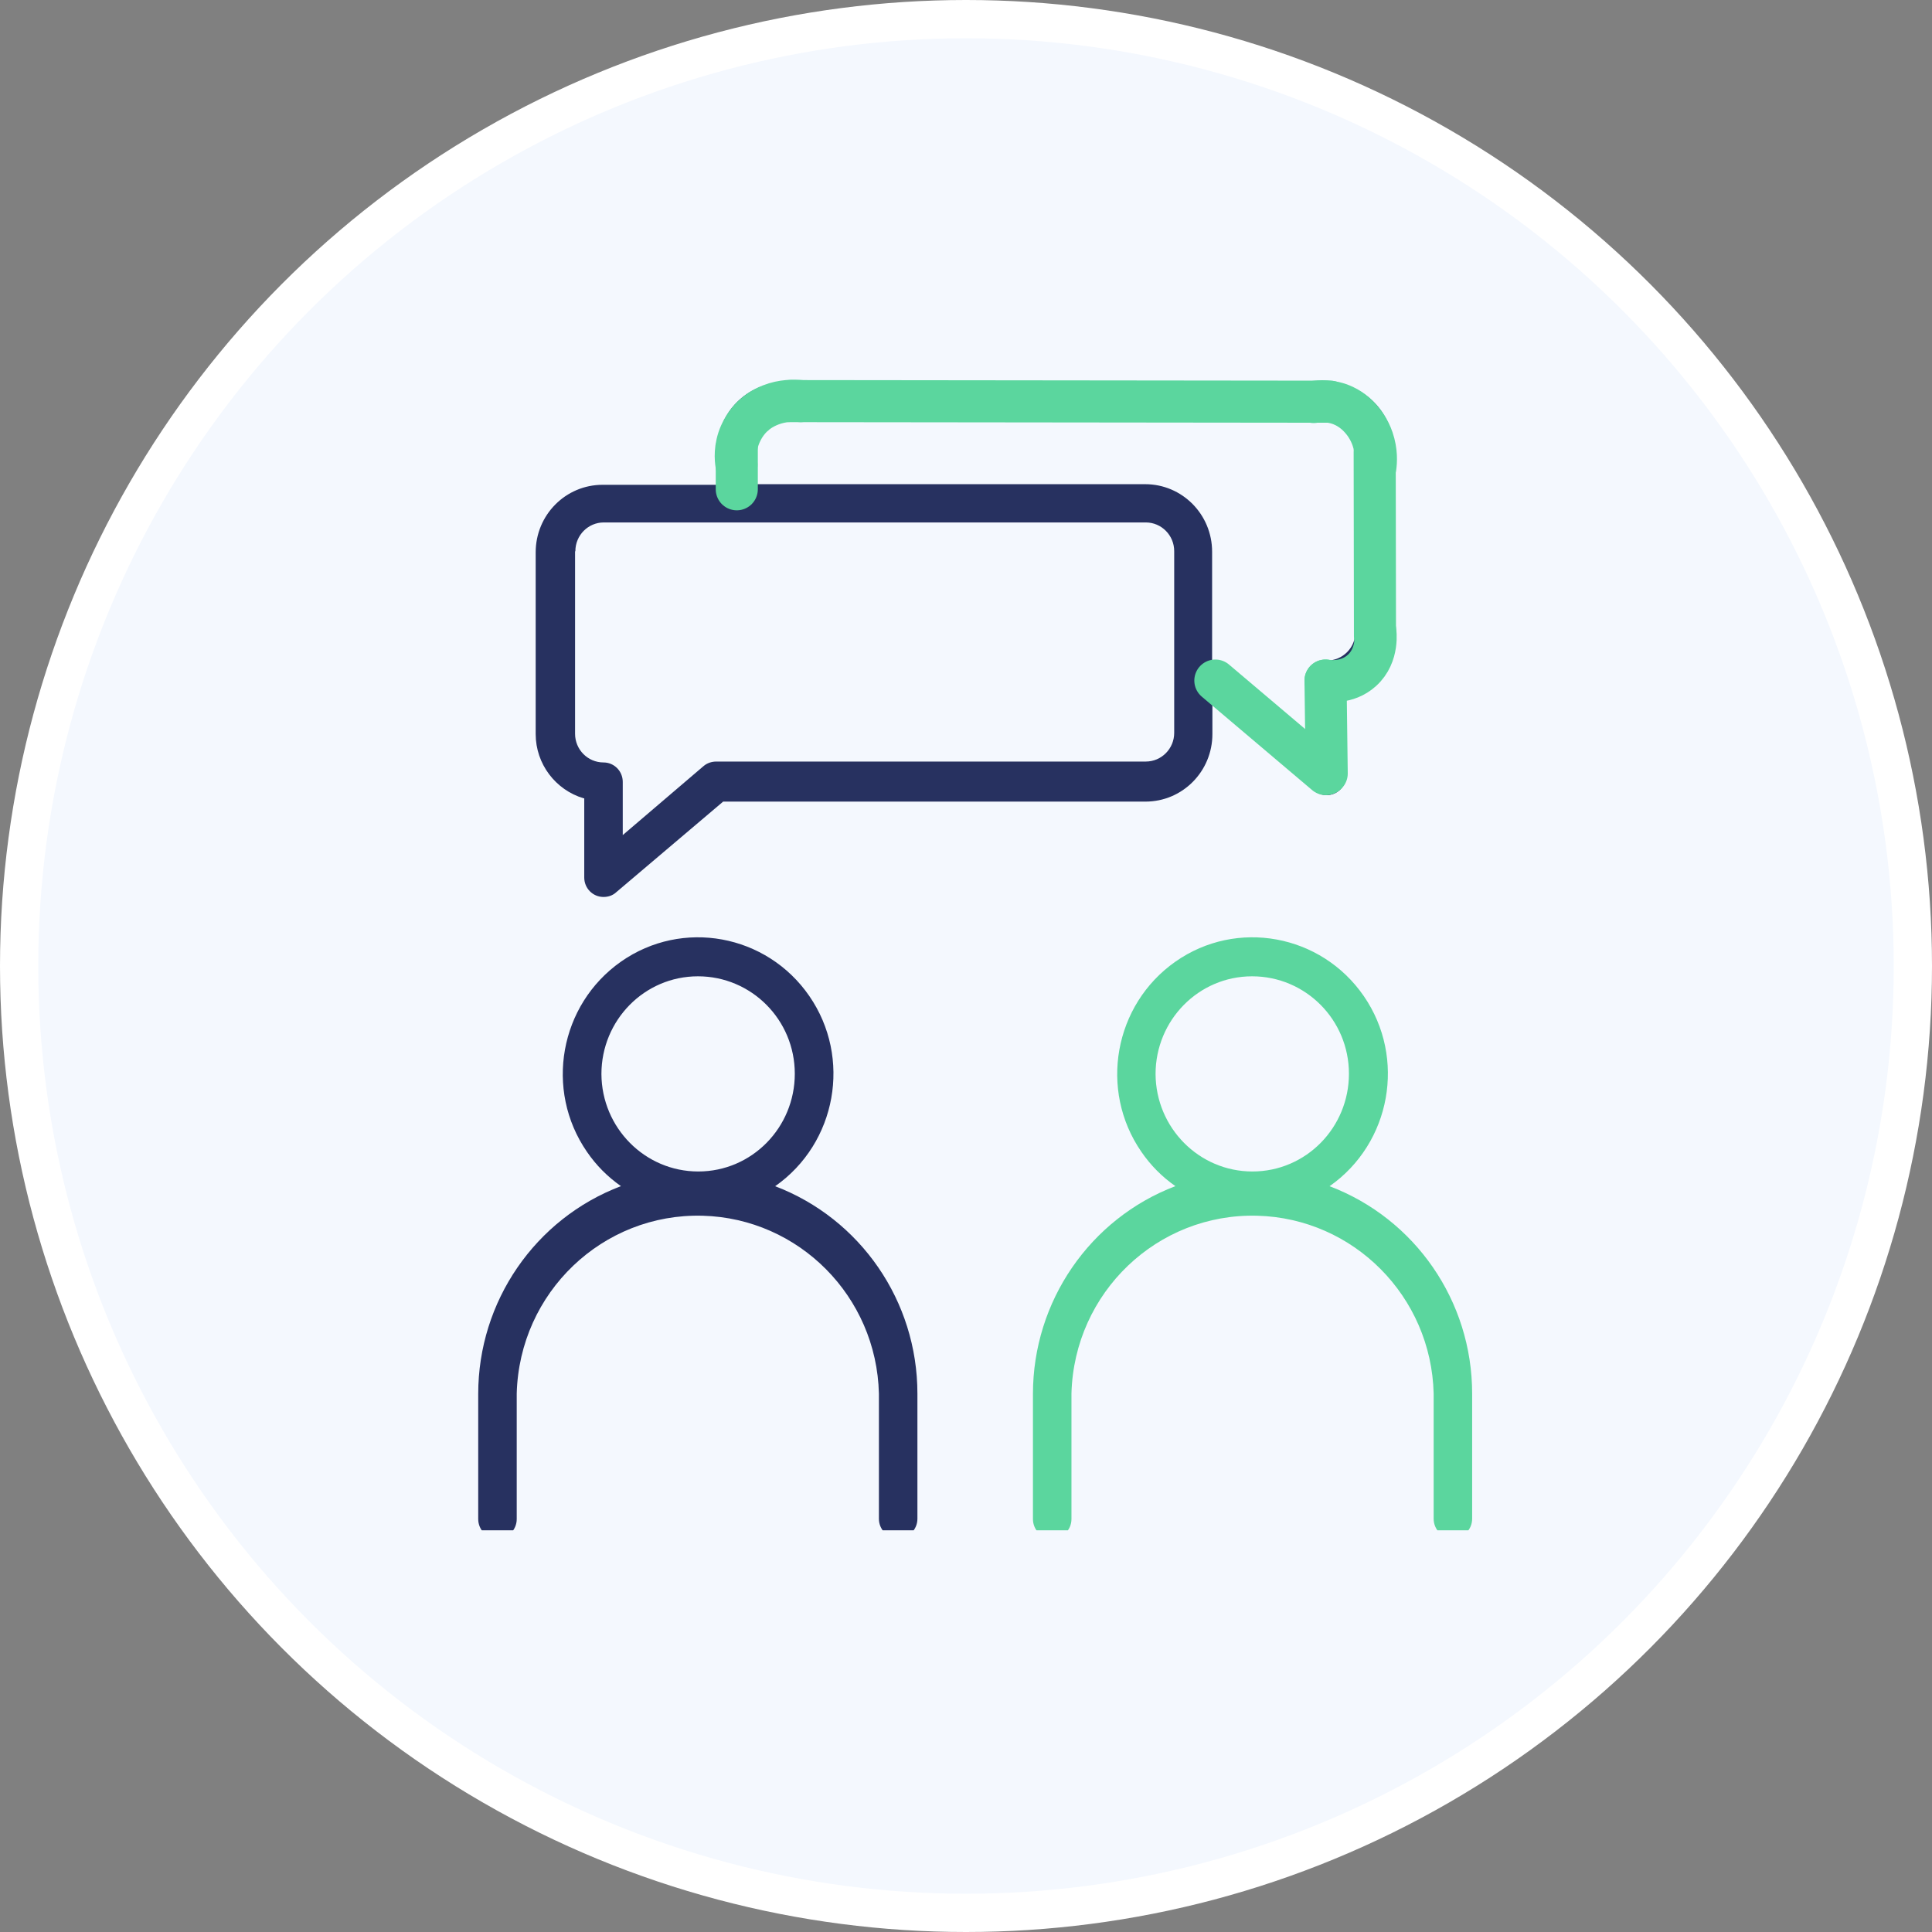
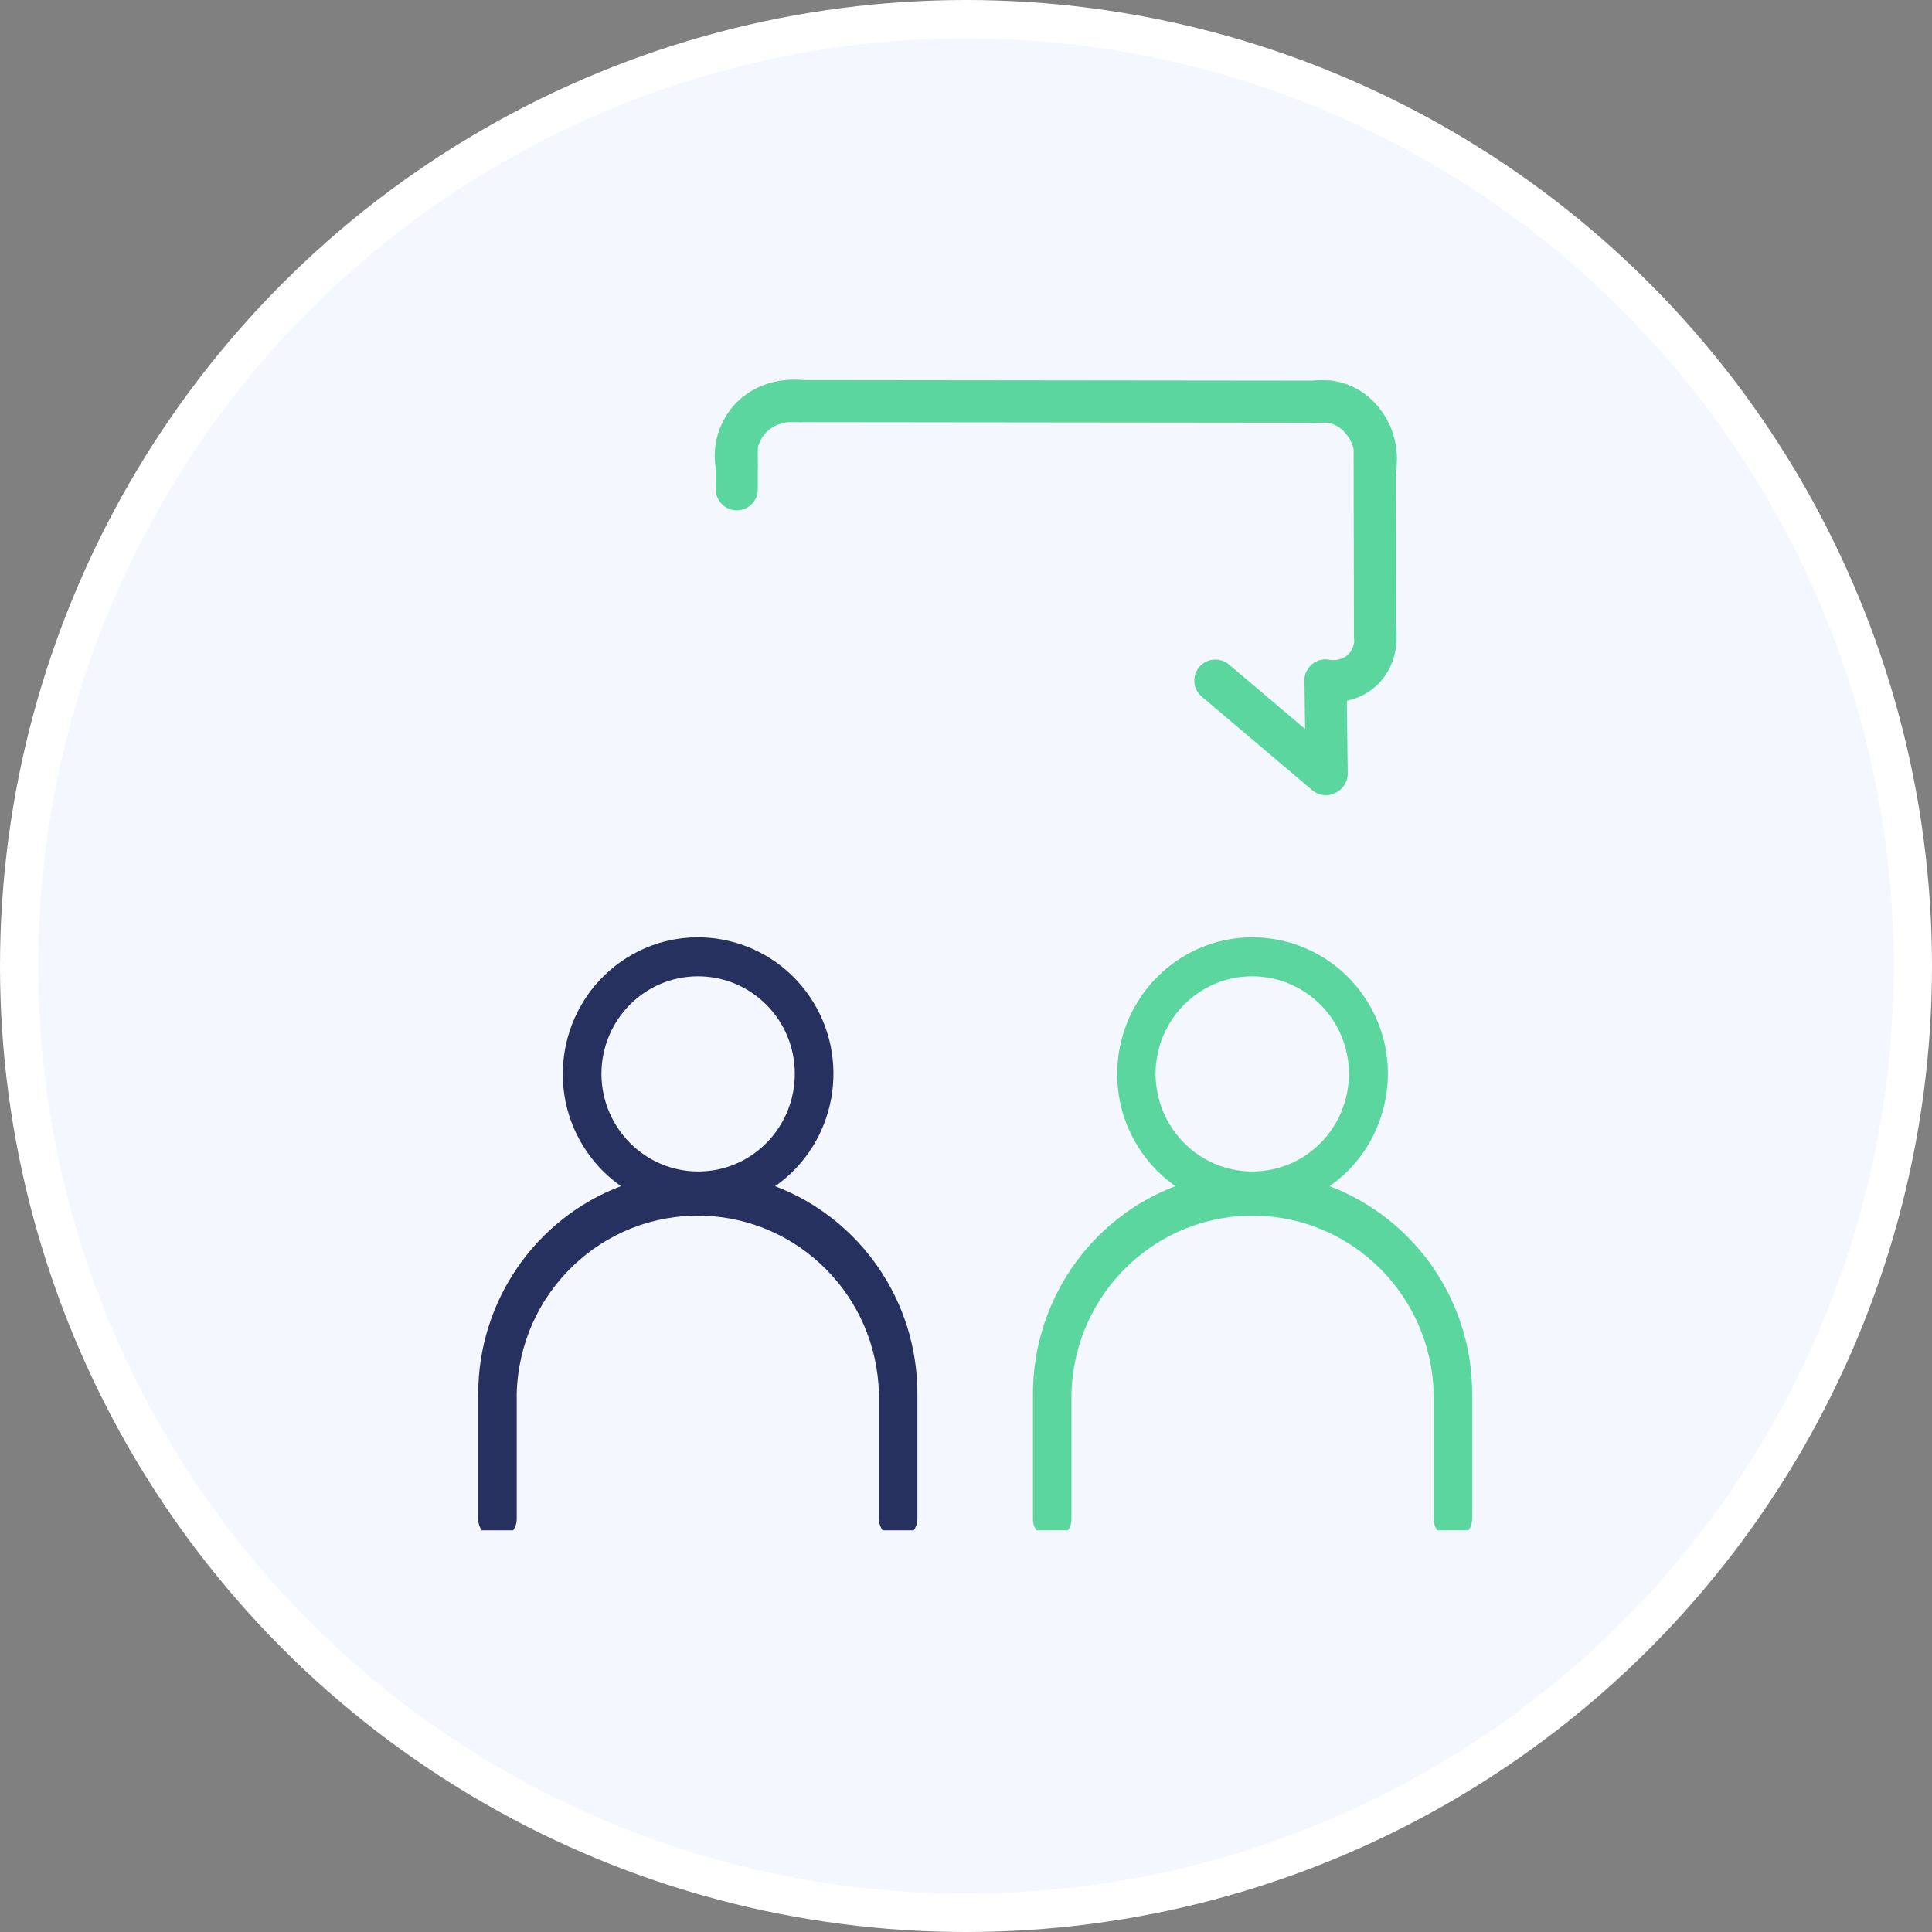
<svg xmlns="http://www.w3.org/2000/svg" width="101" height="101" viewBox="0 0 101 101" fill="none">
  <rect x="0" y="0" width="101" height="101" fill="#808080" stroke="none" />
  <circle cx="50.5" cy="50.5" r="49.5" fill="#F4F8FE" stroke="white" stroke-width="2" />
  <g clip-path="url(#clip0_289_6)">
    <path d="M40.529 62.008C43.733 59.758 44.539 55.305 42.309 52.07C40.08 48.836 35.667 48.023 32.462 50.273C29.258 52.523 28.453 56.977 30.682 60.211C31.162 60.914 31.766 61.523 32.462 62.008C27.973 63.711 25 68.039 25 72.867V79.414C25 79.977 25.449 80.43 26.006 80.43C26.564 80.43 27.013 79.977 27.013 79.414V72.852C27.152 67.57 31.503 63.414 36.736 63.555C41.767 63.695 45.824 67.773 45.947 72.852V79.398C45.947 79.961 46.396 80.414 46.954 80.414C47.511 80.414 47.96 79.961 47.96 79.398V72.852C47.96 68.023 44.988 63.711 40.513 62.008H40.529ZM31.441 56.148C31.441 53.336 33.685 51.039 36.488 51.039C39.275 51.039 41.55 53.305 41.55 56.133C41.55 58.945 39.306 61.242 36.503 61.242C33.717 61.242 31.456 58.961 31.441 56.148Z" fill="#273160" />
    <path d="M69.513 62.008C72.718 59.758 73.523 55.305 71.294 52.07C69.064 48.836 64.652 48.023 61.447 50.273C58.242 52.523 57.437 56.977 59.666 60.211C60.146 60.914 60.75 61.523 61.447 62.008C56.973 63.711 54 68.039 54 72.867V79.414C54 79.977 54.449 80.43 55.006 80.43C55.564 80.43 56.013 79.977 56.013 79.414V72.852C56.152 67.57 60.502 63.414 65.736 63.555C70.767 63.695 74.824 67.773 74.948 72.852V79.398C74.948 79.961 75.396 80.414 75.954 80.414C76.511 80.414 76.96 79.961 76.96 79.398V72.852C76.96 68.023 73.988 63.711 69.498 62.008H69.513ZM60.41 56.148C60.41 53.336 62.655 51.039 65.457 51.039C68.244 51.039 70.519 53.305 70.519 56.133C70.519 58.945 68.275 61.242 65.472 61.242C62.685 61.242 60.425 58.961 60.41 56.148Z" fill="#5BD69E" />
-     <path d="M30.543 41.734V45.875C30.543 46.438 30.992 46.891 31.55 46.891C31.797 46.891 32.03 46.812 32.2 46.656L37.804 41.906H59.882C61.818 41.906 63.381 40.328 63.381 38.375V36.781L68.707 41.328C69.125 41.688 69.775 41.641 70.131 41.203C70.286 41.016 70.379 40.781 70.364 40.547V36.422C71.85 35.969 72.856 34.594 72.856 33.031V23.531C72.856 21.578 71.293 20 69.357 20H40.994C39.059 20 37.495 21.578 37.495 23.531V25.344H31.503C29.568 25.344 28.004 26.922 28.004 28.875V38.375C28.004 39.938 29.042 41.297 30.512 41.734H30.543ZM39.554 23.484C39.554 22.672 40.204 22.016 41.009 22H69.373C70.193 22 70.859 22.672 70.859 23.5V33.031C70.859 33.859 70.193 34.531 69.373 34.531C68.815 34.531 68.367 34.984 68.367 35.547V38.375L64.14 34.766C63.954 34.609 63.706 34.516 63.474 34.531H63.366V28.844C63.366 26.891 61.802 25.312 59.867 25.312H39.554V23.5V23.484ZM30.079 28.812C30.079 27.984 30.745 27.312 31.565 27.312H59.898C60.718 27.312 61.384 27.984 61.384 28.812V38.312C61.384 39.141 60.718 39.812 59.898 39.812H37.448C37.201 39.812 36.968 39.891 36.783 40.047L32.556 43.656V40.875C32.556 40.312 32.107 39.859 31.55 39.859C30.729 39.859 30.063 39.188 30.063 38.359V28.828L30.079 28.812Z" fill="#273160" />
    <path d="M63.536 35.578L69.311 40.469" stroke="#5BD69E" stroke-width="2.2" stroke-miterlimit="10" stroke-linecap="round" />
    <path d="M41.288 20.969L69.543 21" stroke="#5BD69E" stroke-width="2.2" stroke-miterlimit="10" stroke-linecap="round" />
    <path d="M69.295 35.578L69.357 40.438" stroke="#5BD69E" stroke-width="2.2" stroke-miterlimit="10" stroke-linecap="round" />
    <path d="M71.896 32.984C71.896 32.984 72.098 34.234 71.2 35.047C70.41 35.766 69.404 35.594 69.295 35.578" stroke="#5BD69E" stroke-width="2.2" stroke-miterlimit="10" stroke-linecap="round" />
    <path d="M68.676 21.016C68.955 20.969 69.59 20.906 70.255 21.219C70.72 21.438 71.014 21.75 71.138 21.891C71.277 22.047 71.571 22.406 71.757 22.953C71.974 23.594 71.943 24.141 71.897 24.438" stroke="#5BD69E" stroke-width="2.2" stroke-miterlimit="10" stroke-linecap="round" />
    <path d="M38.501 24.297C38.455 24.016 38.393 23.391 38.703 22.687C38.95 22.125 39.306 21.781 39.446 21.672C39.508 21.609 39.802 21.359 40.282 21.172C40.916 20.922 41.505 20.937 41.861 20.969" stroke="#5BD69E" stroke-width="2.2" stroke-miterlimit="10" stroke-linecap="round" />
    <path d="M71.865 23.625L71.88 33.266" stroke="#5BD69E" stroke-width="2.2" stroke-miterlimit="10" stroke-linecap="round" />
    <path d="M38.517 23.406V25.578" stroke="#5BD69E" stroke-width="2.2" stroke-miterlimit="10" stroke-linecap="round" />
  </g>
  <defs>
    <clipPath id="clip0_289_6">
      <rect width="61" height="68" fill="white" transform="translate(20 12)" />
    </clipPath>
  </defs>
</svg>